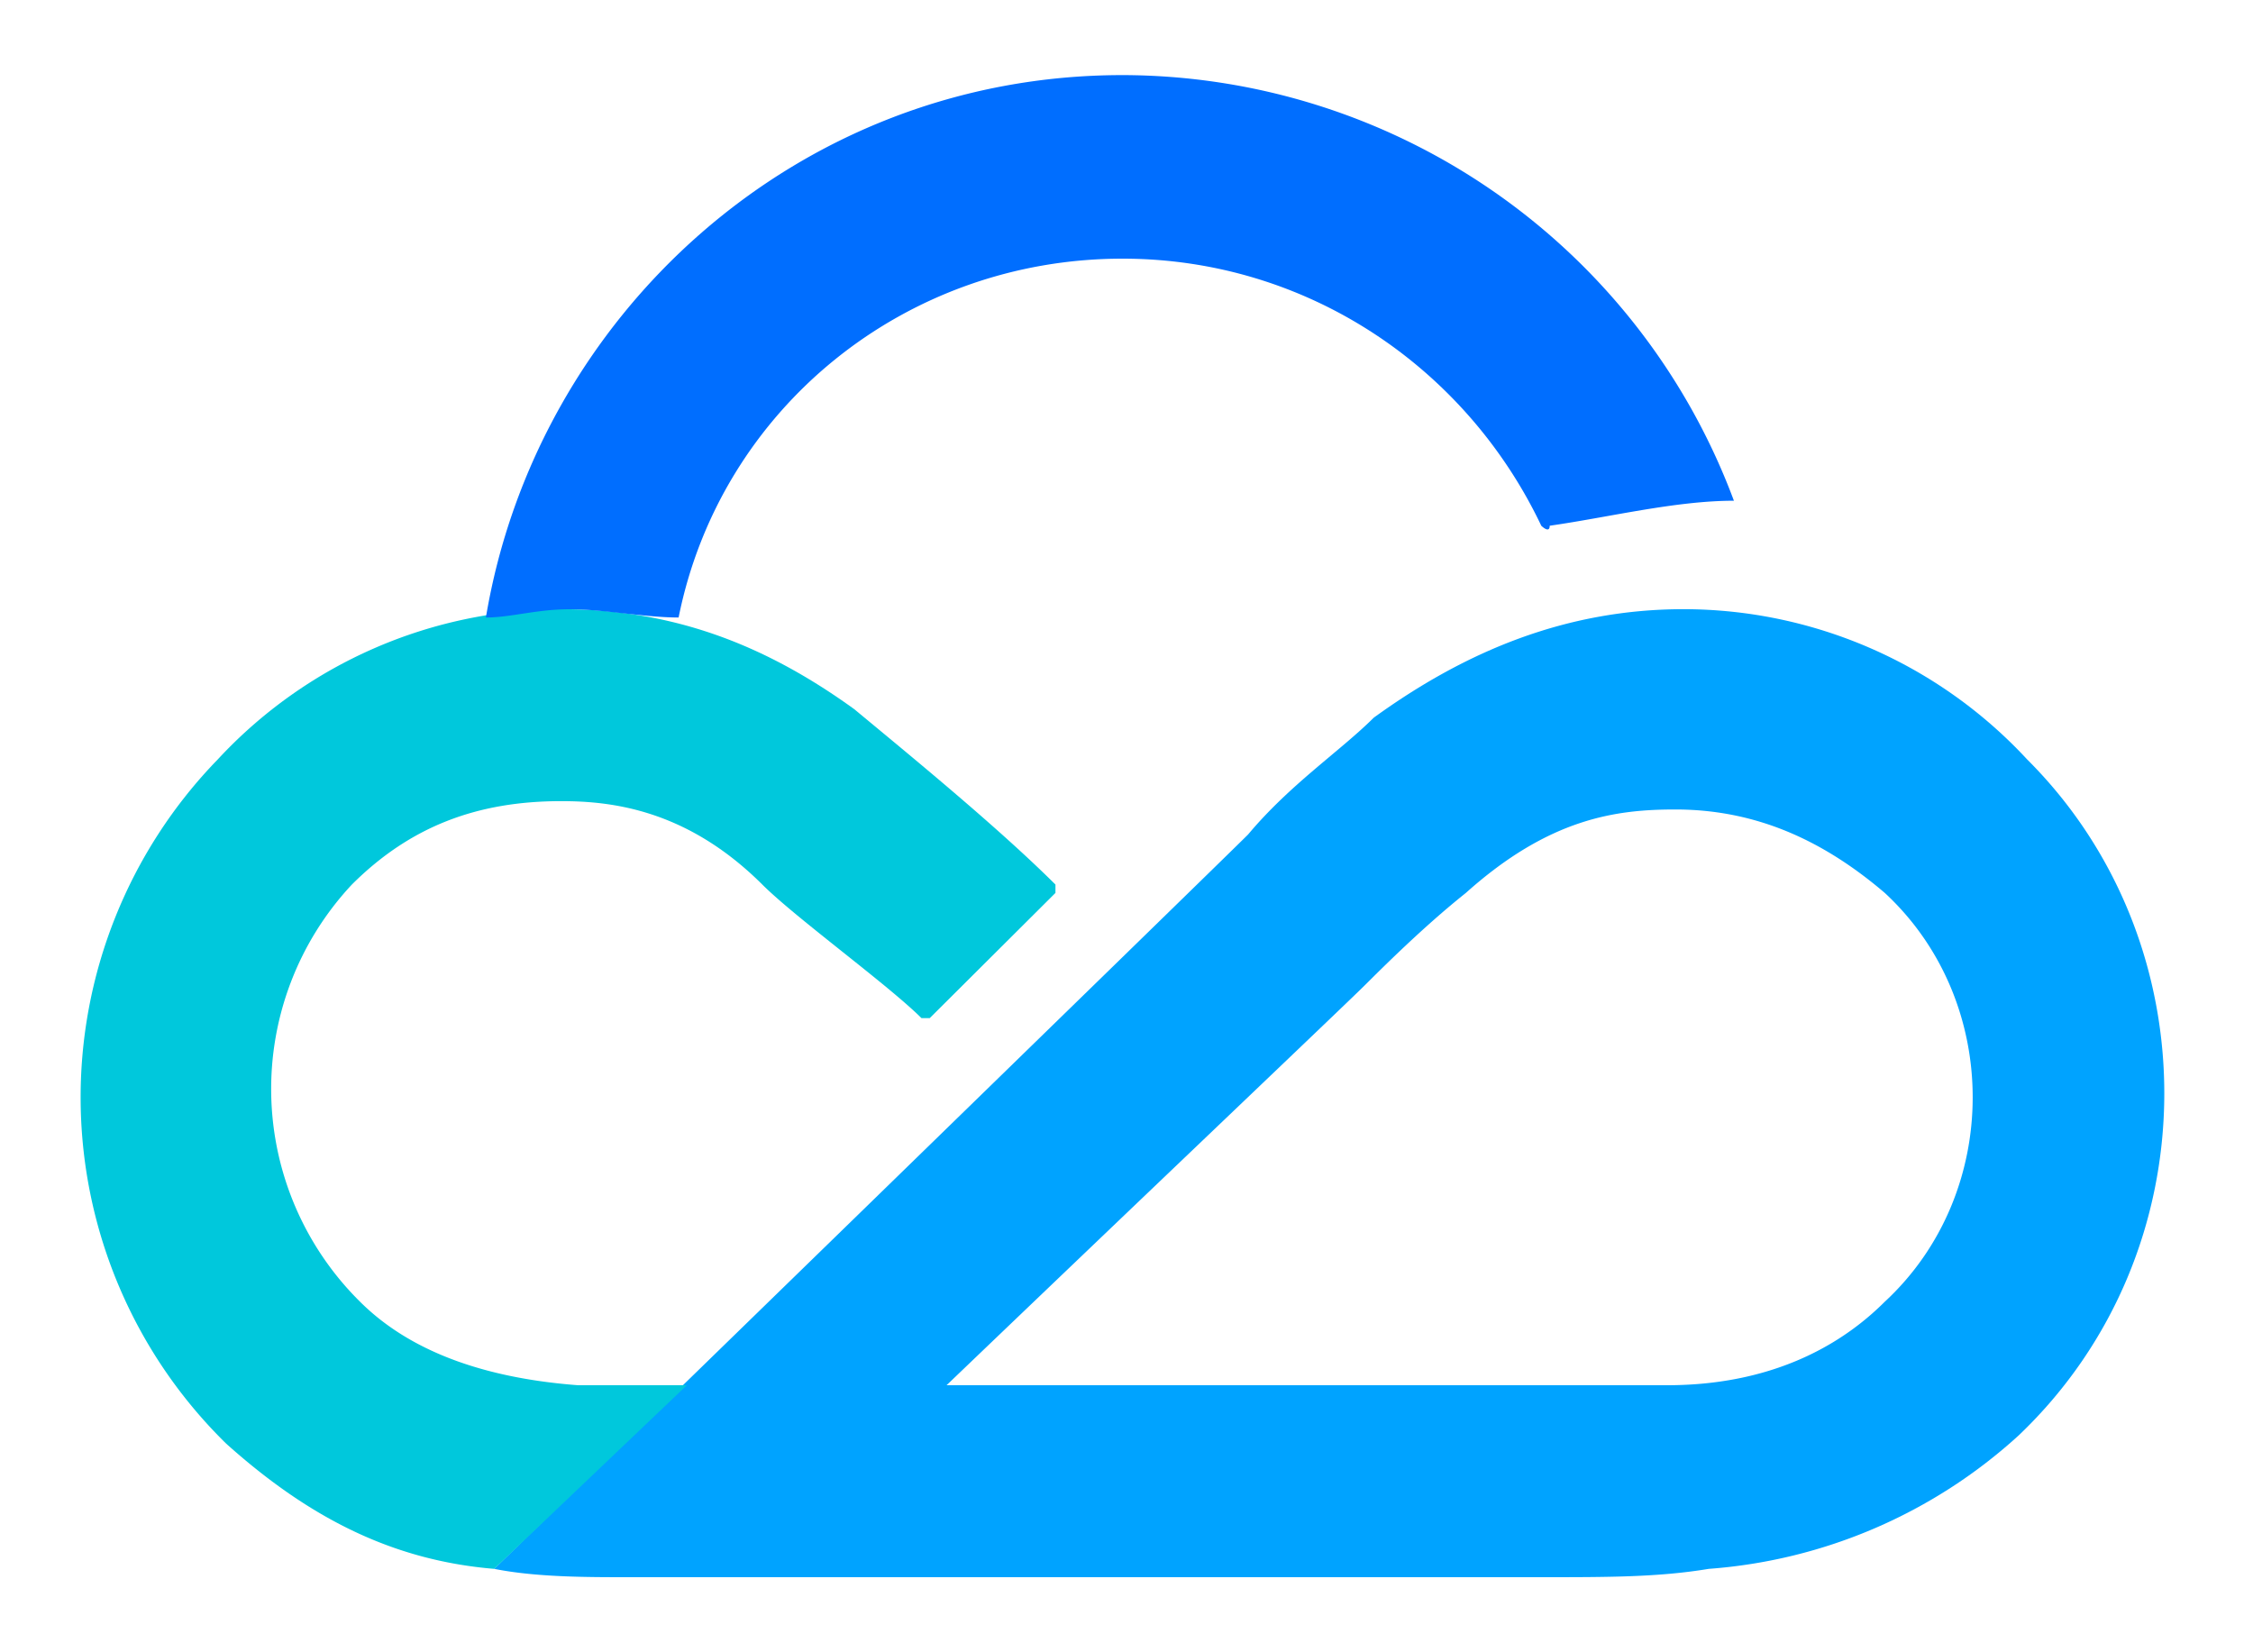
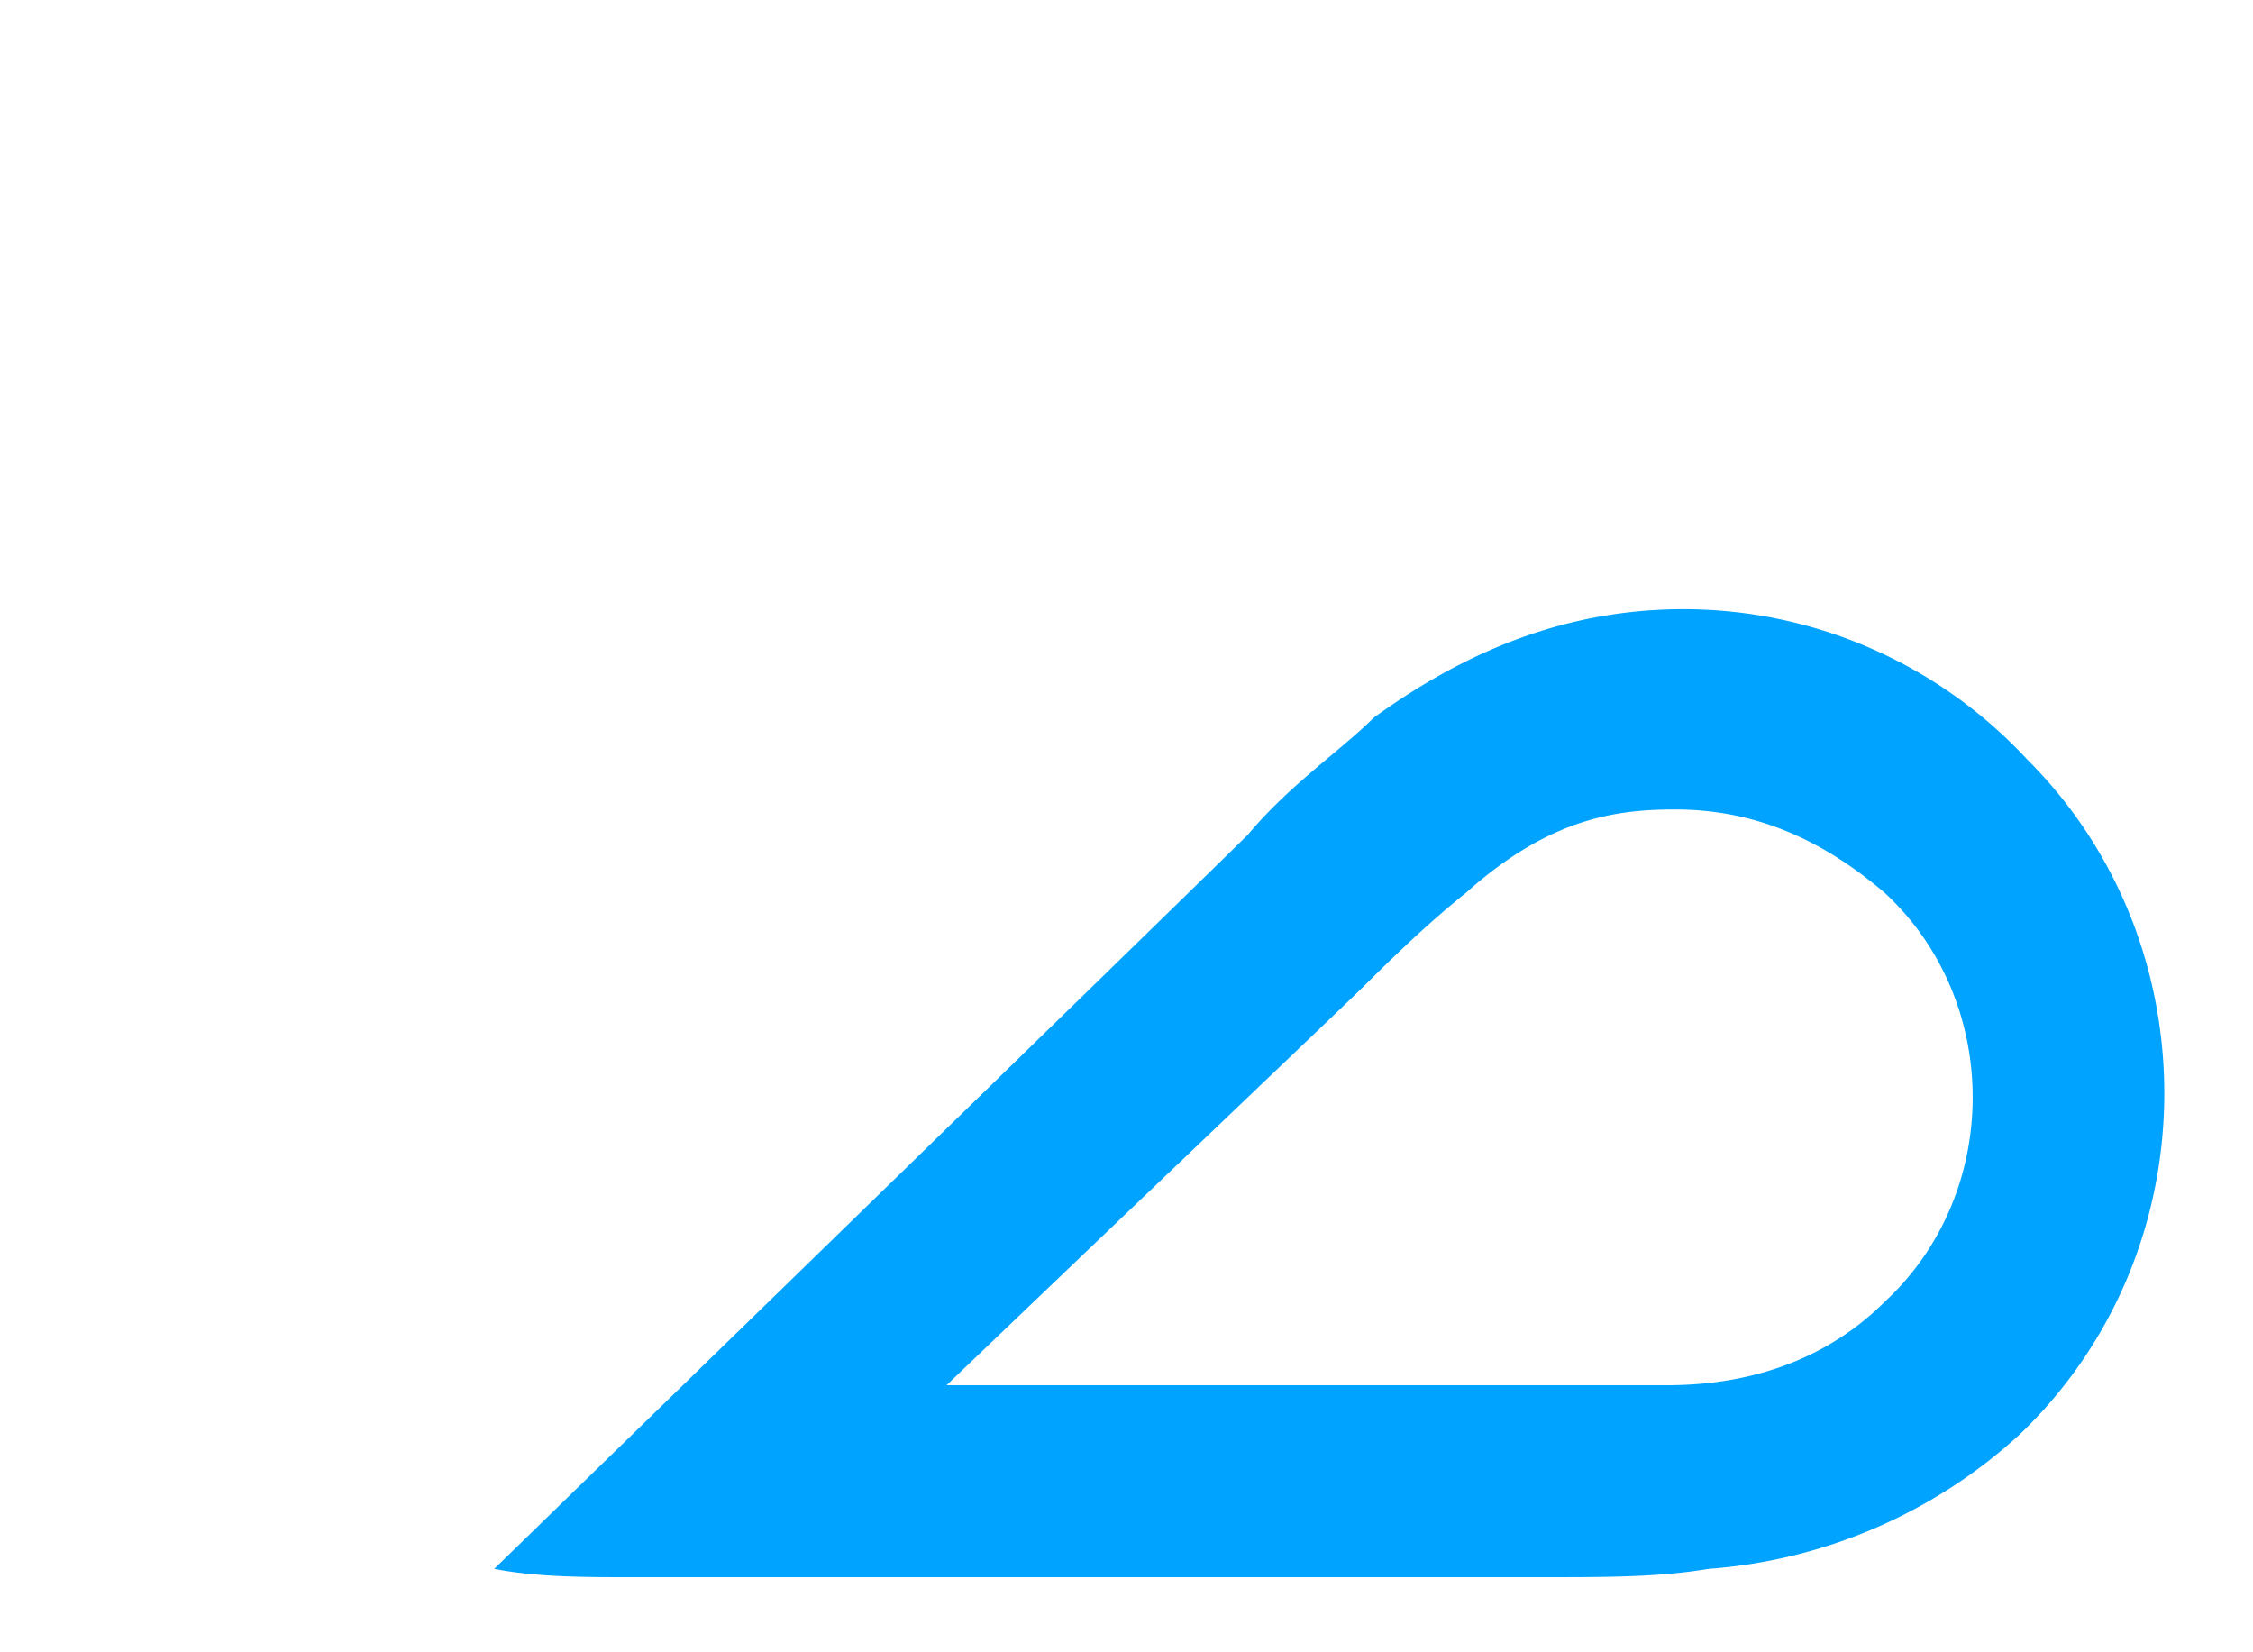
<svg xmlns="http://www.w3.org/2000/svg" width="30" height="22" viewBox="-1 -1 30 22" id="bg-logo-bottom" x="132" y="68">
  <g fill-rule="nonzero" fill="none">
-     <path d="M24.096 16.333c-.446.445-1.338 1.111-2.9 1.111h-9.592c2.9-2.777 5.354-5.11 5.577-5.333.223-.222.78-.778 1.338-1.222 1.116-1 2.008-1.111 2.789-1.111 1.115 0 2.007.444 2.788 1.11 1.562 1.445 1.562 4 0 5.445zm1.896-7.222a6.241 6.241 0 0 0-4.573-2c-1.561 0-2.9.556-4.127 1.445-.446.444-1.115.888-1.673 1.555-.446.445-10.038 9.778-10.038 9.778C6.138 20 6.808 20 7.365 20h12.158c.892 0 1.562 0 2.23-.111a6.868 6.868 0 0 0 4.128-1.778c2.565-2.444 2.565-6.555.111-9z" fill="#00A3FF" />
-     <path d="M10.377 8.444C9.15 7.556 7.923 7.111 6.473 7.111a6.241 6.241 0 0 0-4.573 2 6.455 6.455 0 0 0 .112 9.111c1.115 1 2.23 1.556 3.569 1.667l2.565-2.445h-1.45c-1.45-.11-2.342-.555-2.9-1.11a3.983 3.983 0 0 1-.111-5.556c.78-.778 1.673-1.111 2.788-1.111.67 0 1.673.11 2.677 1.11.446.445 1.673 1.334 2.12 1.779h.11l1.674-1.667v-.111C12.274 10 11.046 9 10.377 8.444" fill="#00C8DC" />
-     <path d="M22.088 5.667A8.703 8.703 0 0 0 13.946 0C9.596 0 6.138 3.222 5.47 7.222c.335 0 .67-.11 1.116-.11.446 0 1.003.11 1.45.11.557-2.778 3.011-4.778 5.911-4.778C16.4 2.444 18.52 3.89 19.523 6c0 0 .112.111.112 0 .78-.111 1.673-.333 2.453-.333 0 .11 0 .11 0 0" fill="#006EFF" />
+     <path d="M24.096 16.333c-.446.445-1.338 1.111-2.9 1.111h-9.592c2.9-2.777 5.354-5.11 5.577-5.333.223-.222.78-.778 1.338-1.222 1.116-1 2.008-1.111 2.789-1.111 1.115 0 2.007.444 2.788 1.11 1.562 1.445 1.562 4 0 5.445zm1.896-7.222a6.241 6.241 0 0 0-4.573-2c-1.561 0-2.9.556-4.127 1.445-.446.444-1.115.888-1.673 1.555-.446.445-10.038 9.778-10.038 9.778C6.138 20 6.808 20 7.365 20h12.158c.892 0 1.562 0 2.23-.111a6.868 6.868 0 0 0 4.128-1.778c2.565-2.444 2.565-6.555.111-9" fill="#00A3FF" />
  </g>
</svg>